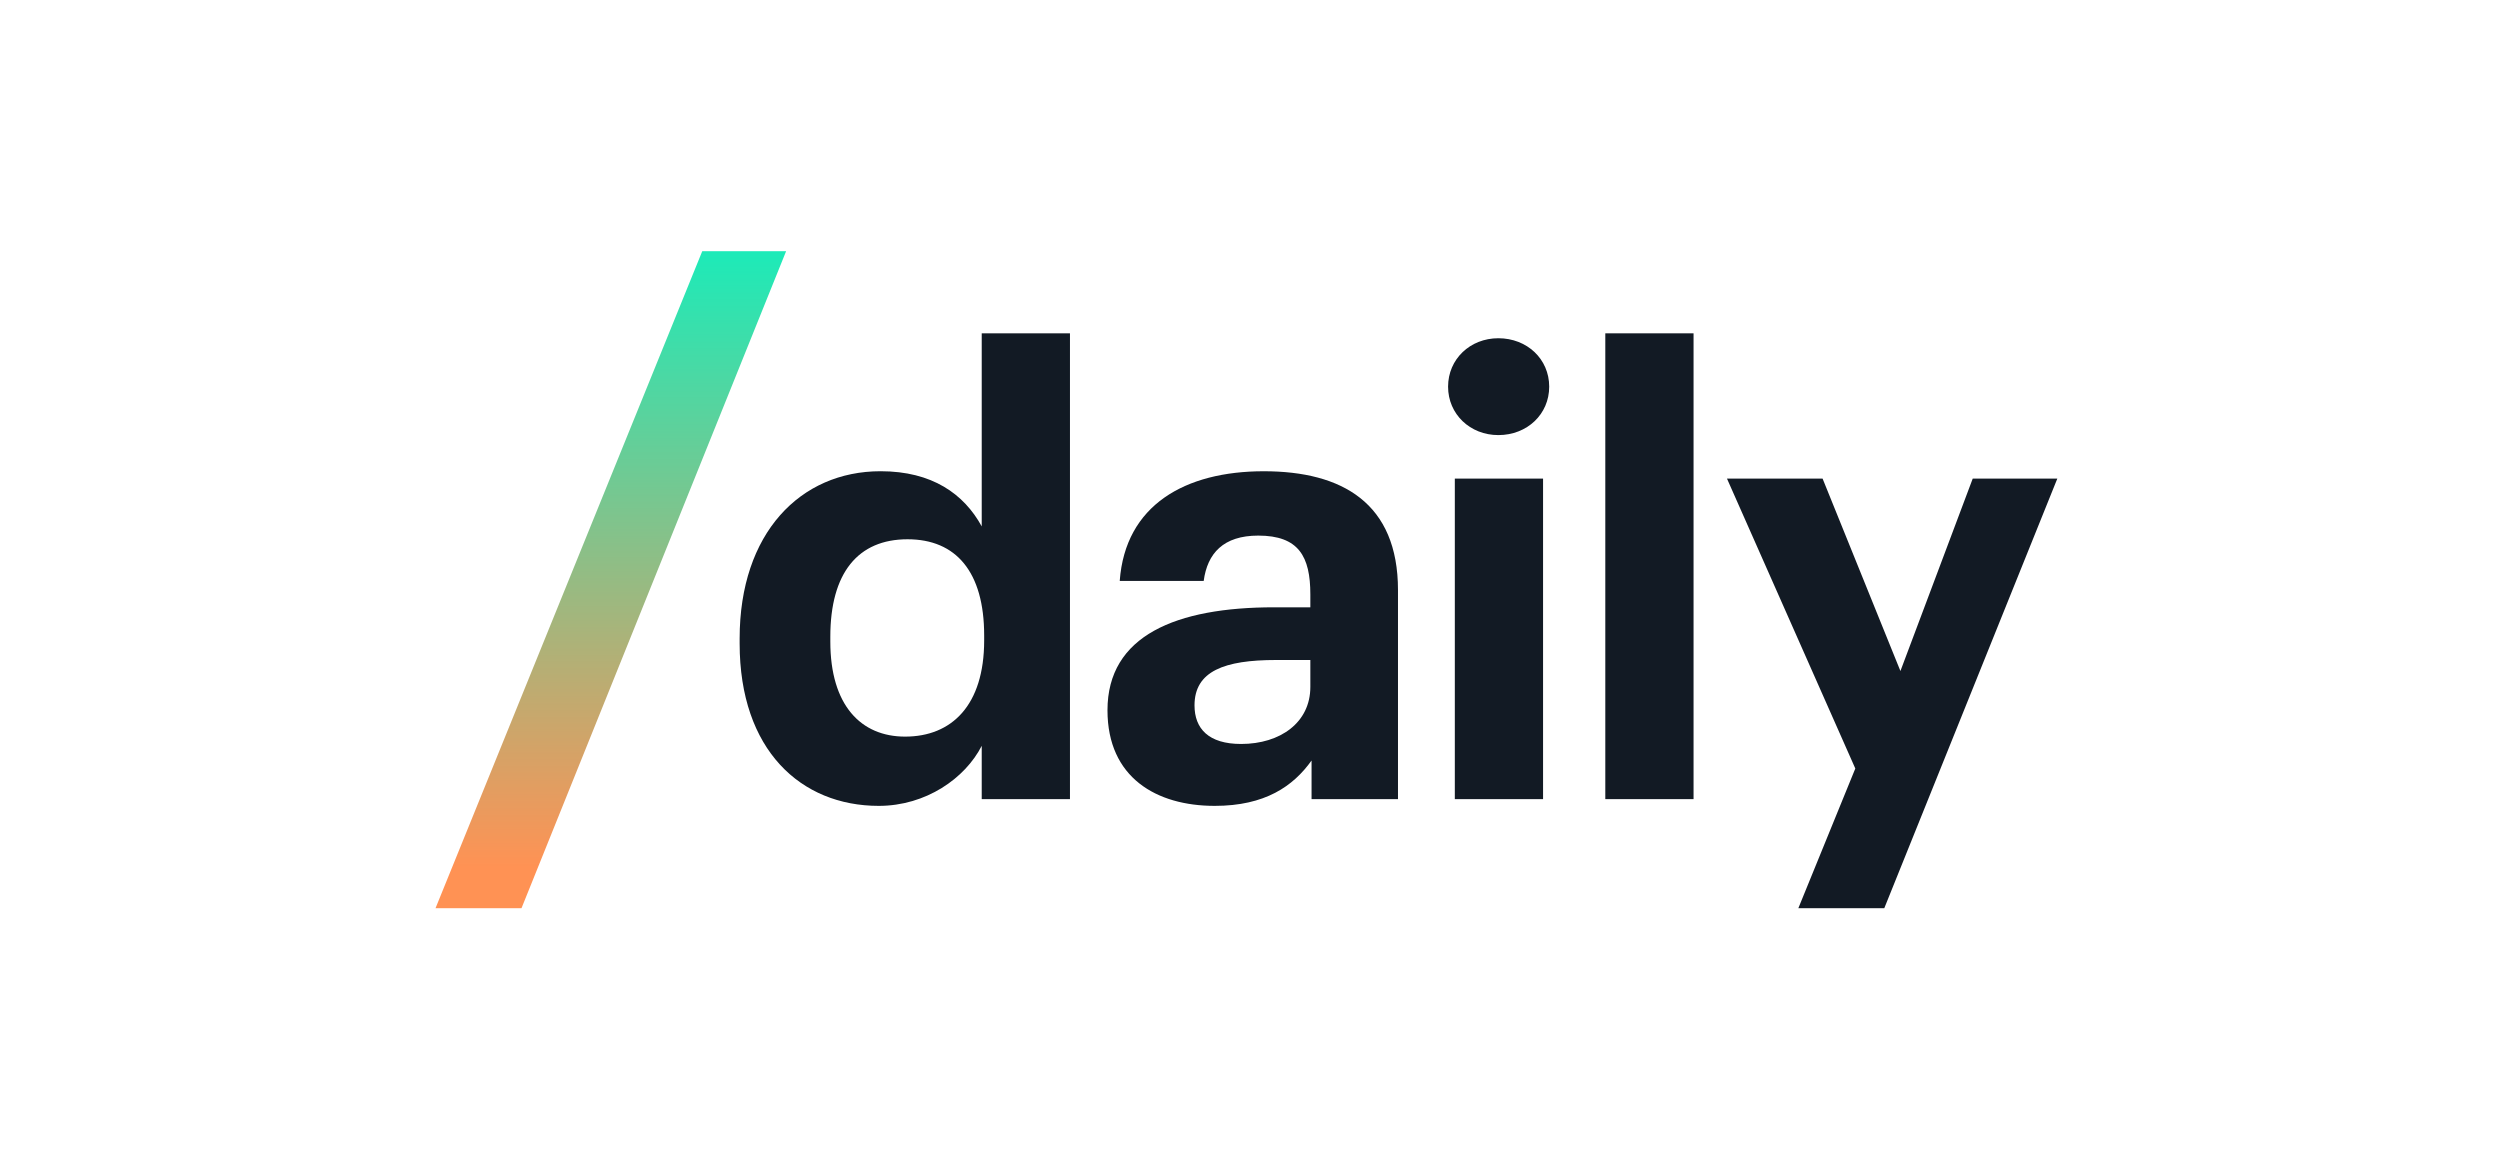
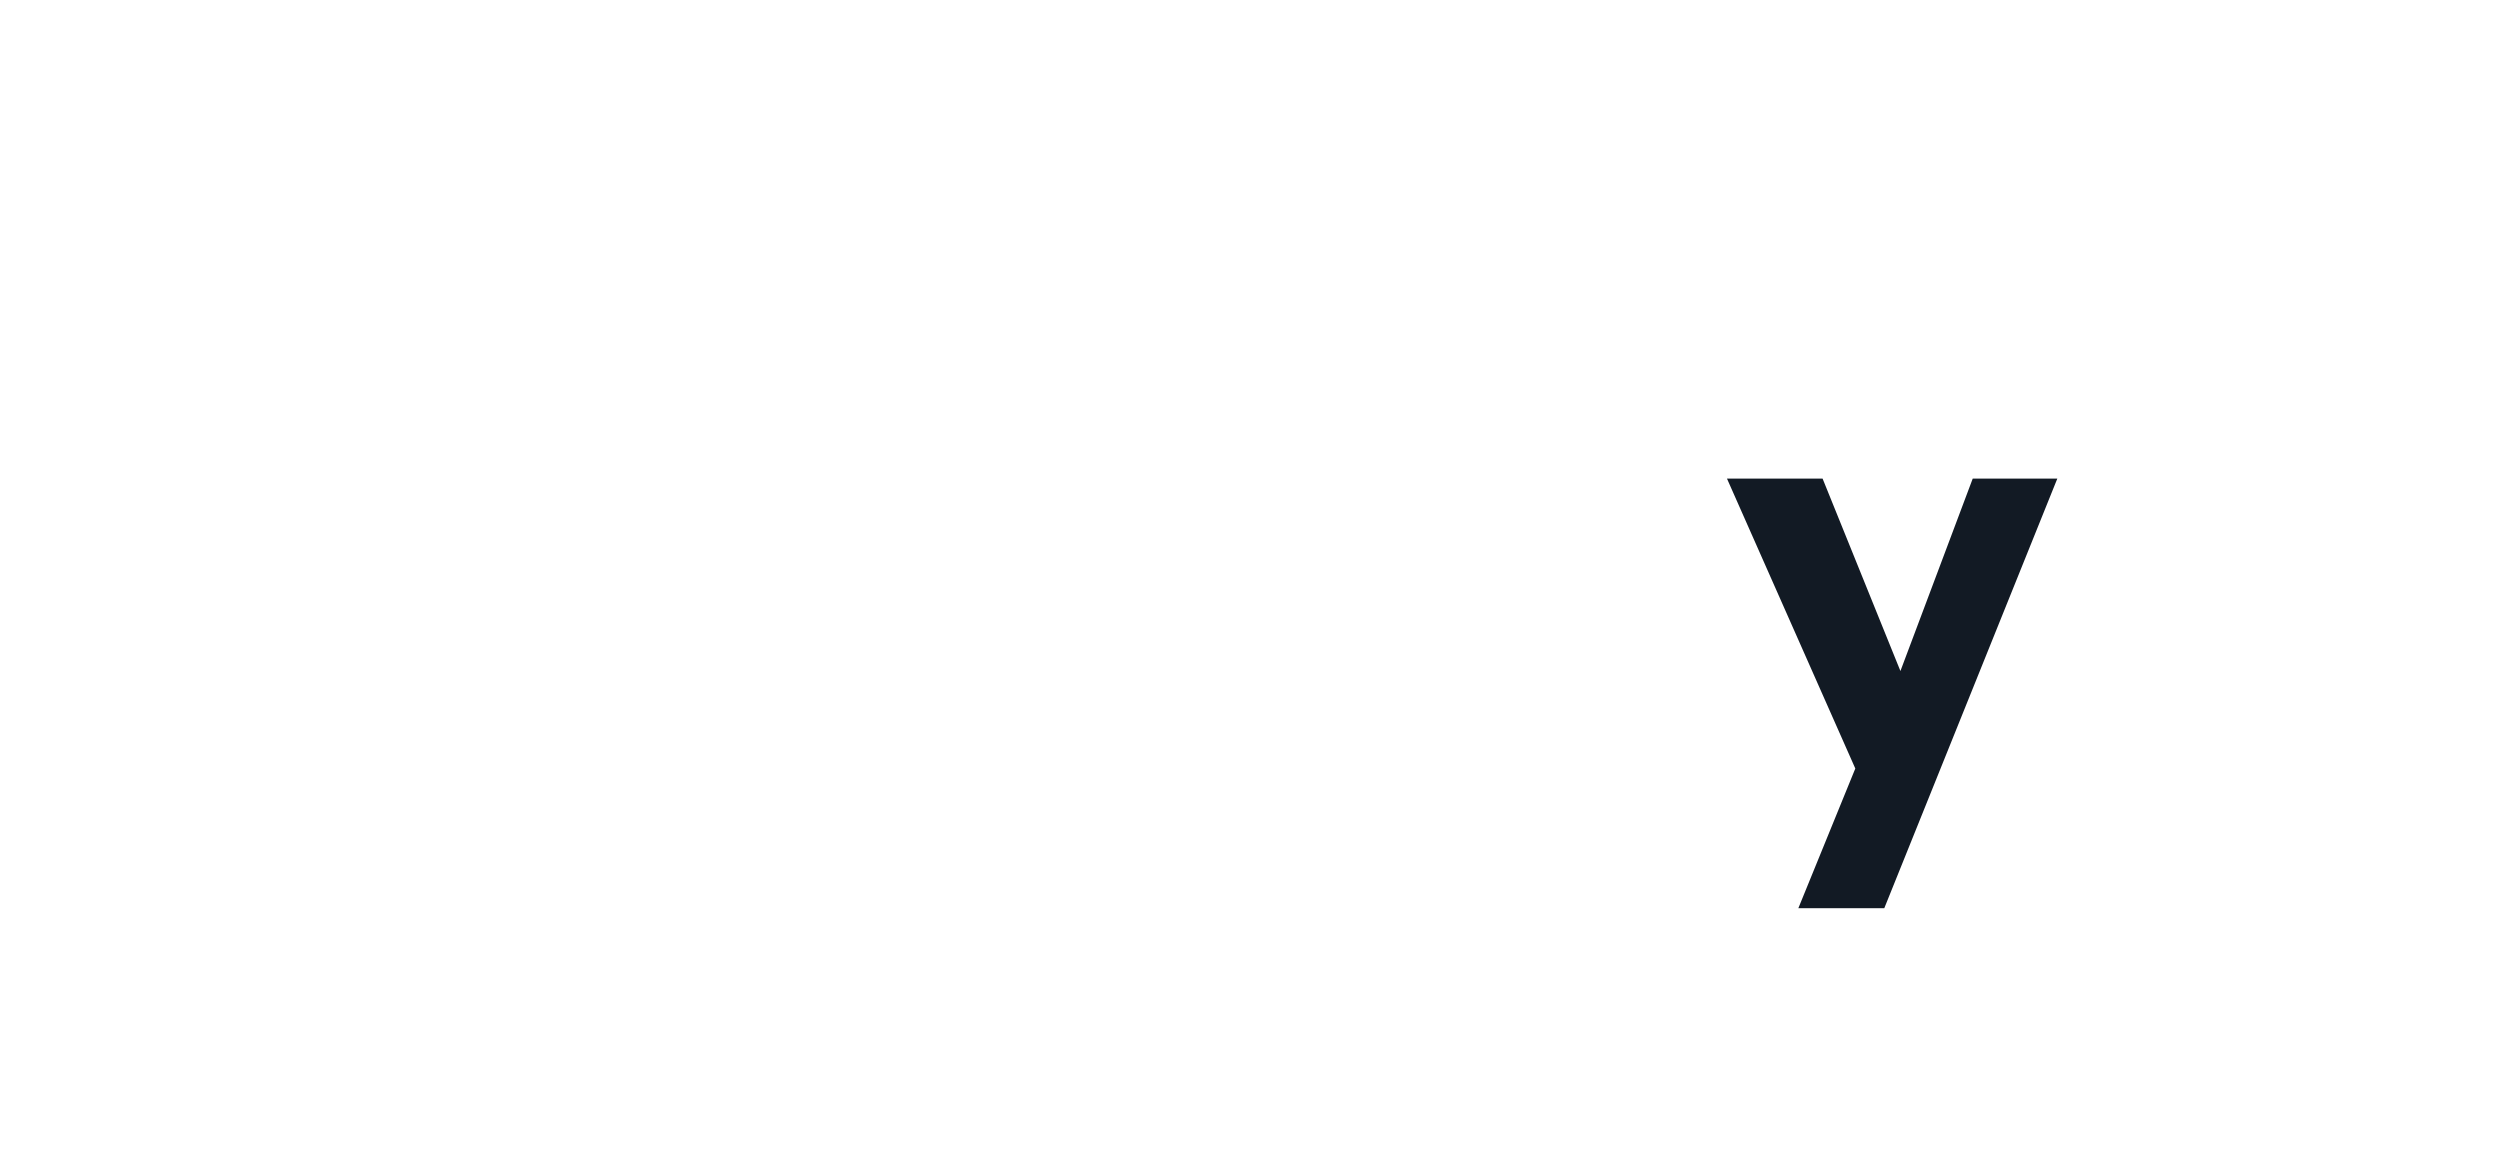
<svg xmlns="http://www.w3.org/2000/svg" width="138" height="64" viewBox="0 0 138 64" fill="none">
-   <path d="M48.507 44.484C51.112 44.484 53.277 42.962 54.191 41.169V44.112H59.062V18.4H54.191V29.057C53.209 27.264 51.45 26.012 48.609 26.012C44.177 26.012 40.828 29.429 40.828 35.248V35.519C40.828 41.405 44.211 44.484 48.507 44.484ZM49.962 40.661C47.526 40.661 45.834 38.936 45.834 35.417V35.147C45.834 31.628 47.357 29.768 50.097 29.768C52.77 29.768 54.326 31.561 54.326 35.079V35.35C54.326 38.936 52.533 40.661 49.962 40.661Z" fill="#121A24" />
-   <path d="M67.053 44.484C69.827 44.484 71.384 43.402 72.398 41.981V44.112H77.169V32.576C77.169 27.772 74.09 26.013 69.76 26.013C65.429 26.013 62.114 27.873 61.809 32.068H66.444C66.647 30.546 67.527 29.565 69.455 29.565C71.688 29.565 72.331 30.715 72.331 32.813V33.523H70.335C64.922 33.523 61.133 35.079 61.133 39.207C61.133 42.928 63.839 44.484 67.053 44.484ZM68.508 41.067C66.715 41.067 65.937 40.222 65.937 38.936C65.937 37.042 67.595 36.432 70.436 36.432H72.331V37.921C72.331 39.883 70.673 41.067 68.508 41.067Z" fill="#121A24" />
-   <path d="M80.306 44.112H85.177V26.419H80.306V44.112ZM82.708 24.017C84.298 24.017 85.516 22.866 85.516 21.344C85.516 19.822 84.298 18.671 82.708 18.671C81.152 18.671 79.934 19.822 79.934 21.344C79.934 22.866 81.152 24.017 82.708 24.017Z" fill="#121A24" />
-   <path d="M88.613 44.112H93.484V18.4H88.613V44.112Z" fill="#121A24" />
  <path d="M104.012 50.134L113.564 26.419H108.894L104.903 37.041L100.607 26.419H95.329L102.413 42.422L99.268 50.134H104.012Z" fill="#121A24" />
-   <path d="M24.04 50.134H28.786L43.393 13.867H38.764L24.04 50.134Z" fill="url(#paint0_linear_354_8840)" />
  <defs>
    <linearGradient id="paint0_linear_354_8840" x1="34.112" y1="13.615" x2="34.112" y2="47.867" gradientUnits="userSpaceOnUse">
      <stop stop-color="#1BEBB9" />
      <stop offset="1" stop-color="#FF9254" />
    </linearGradient>
  </defs>
</svg>